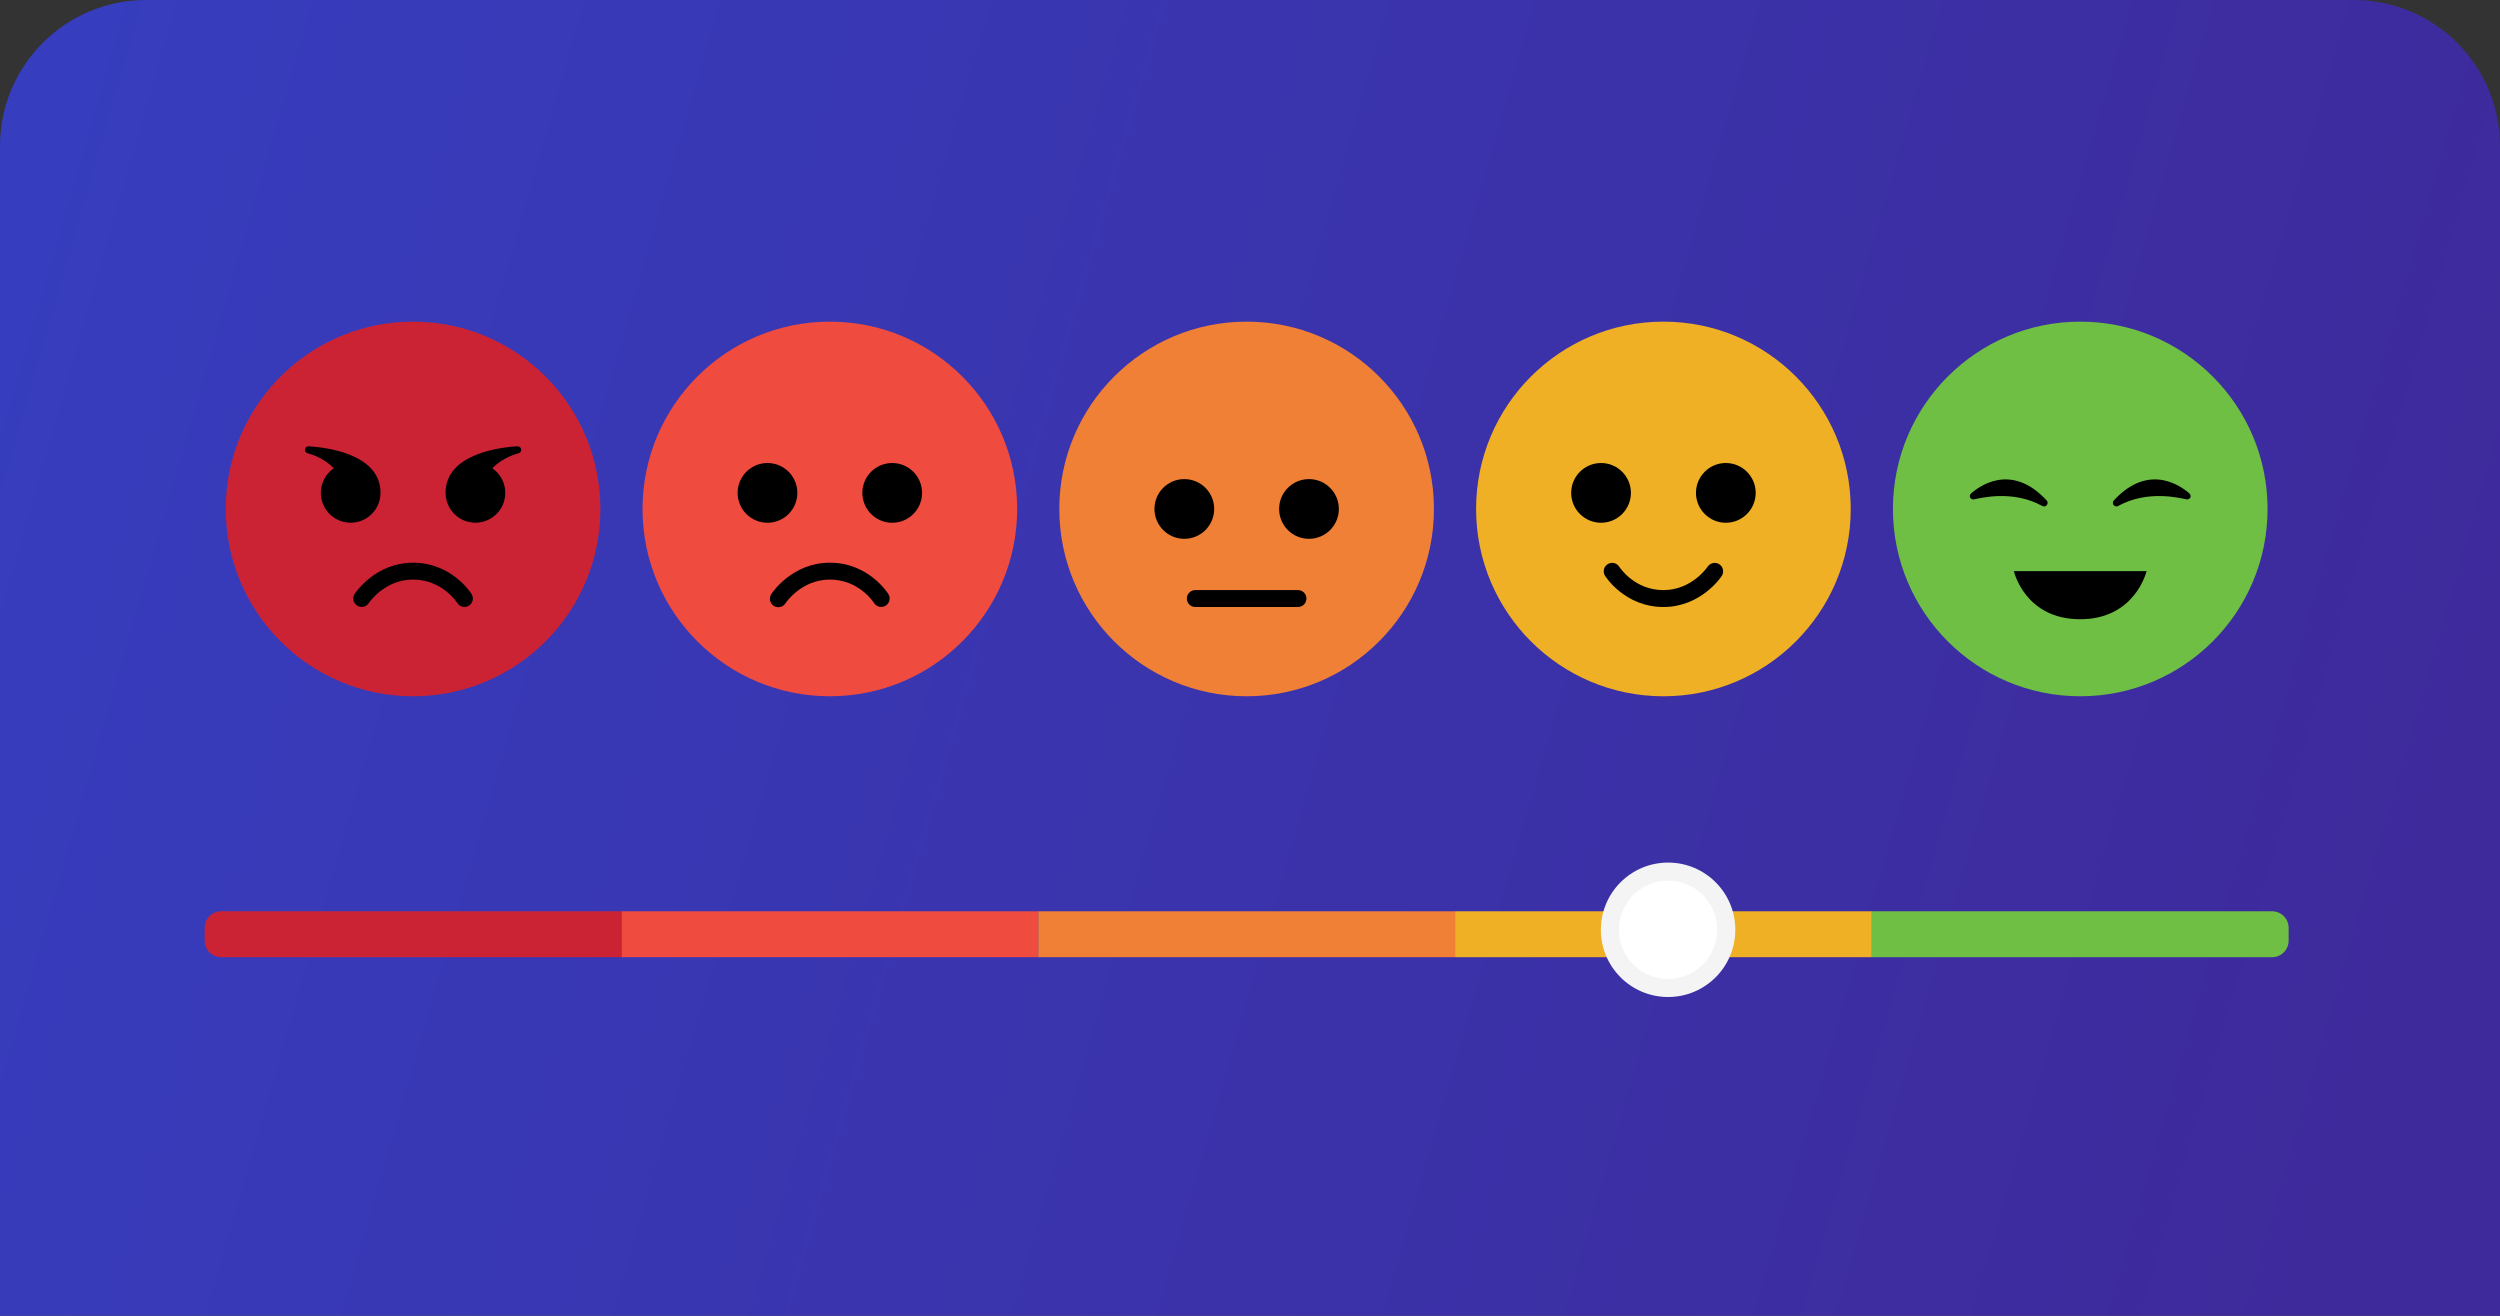
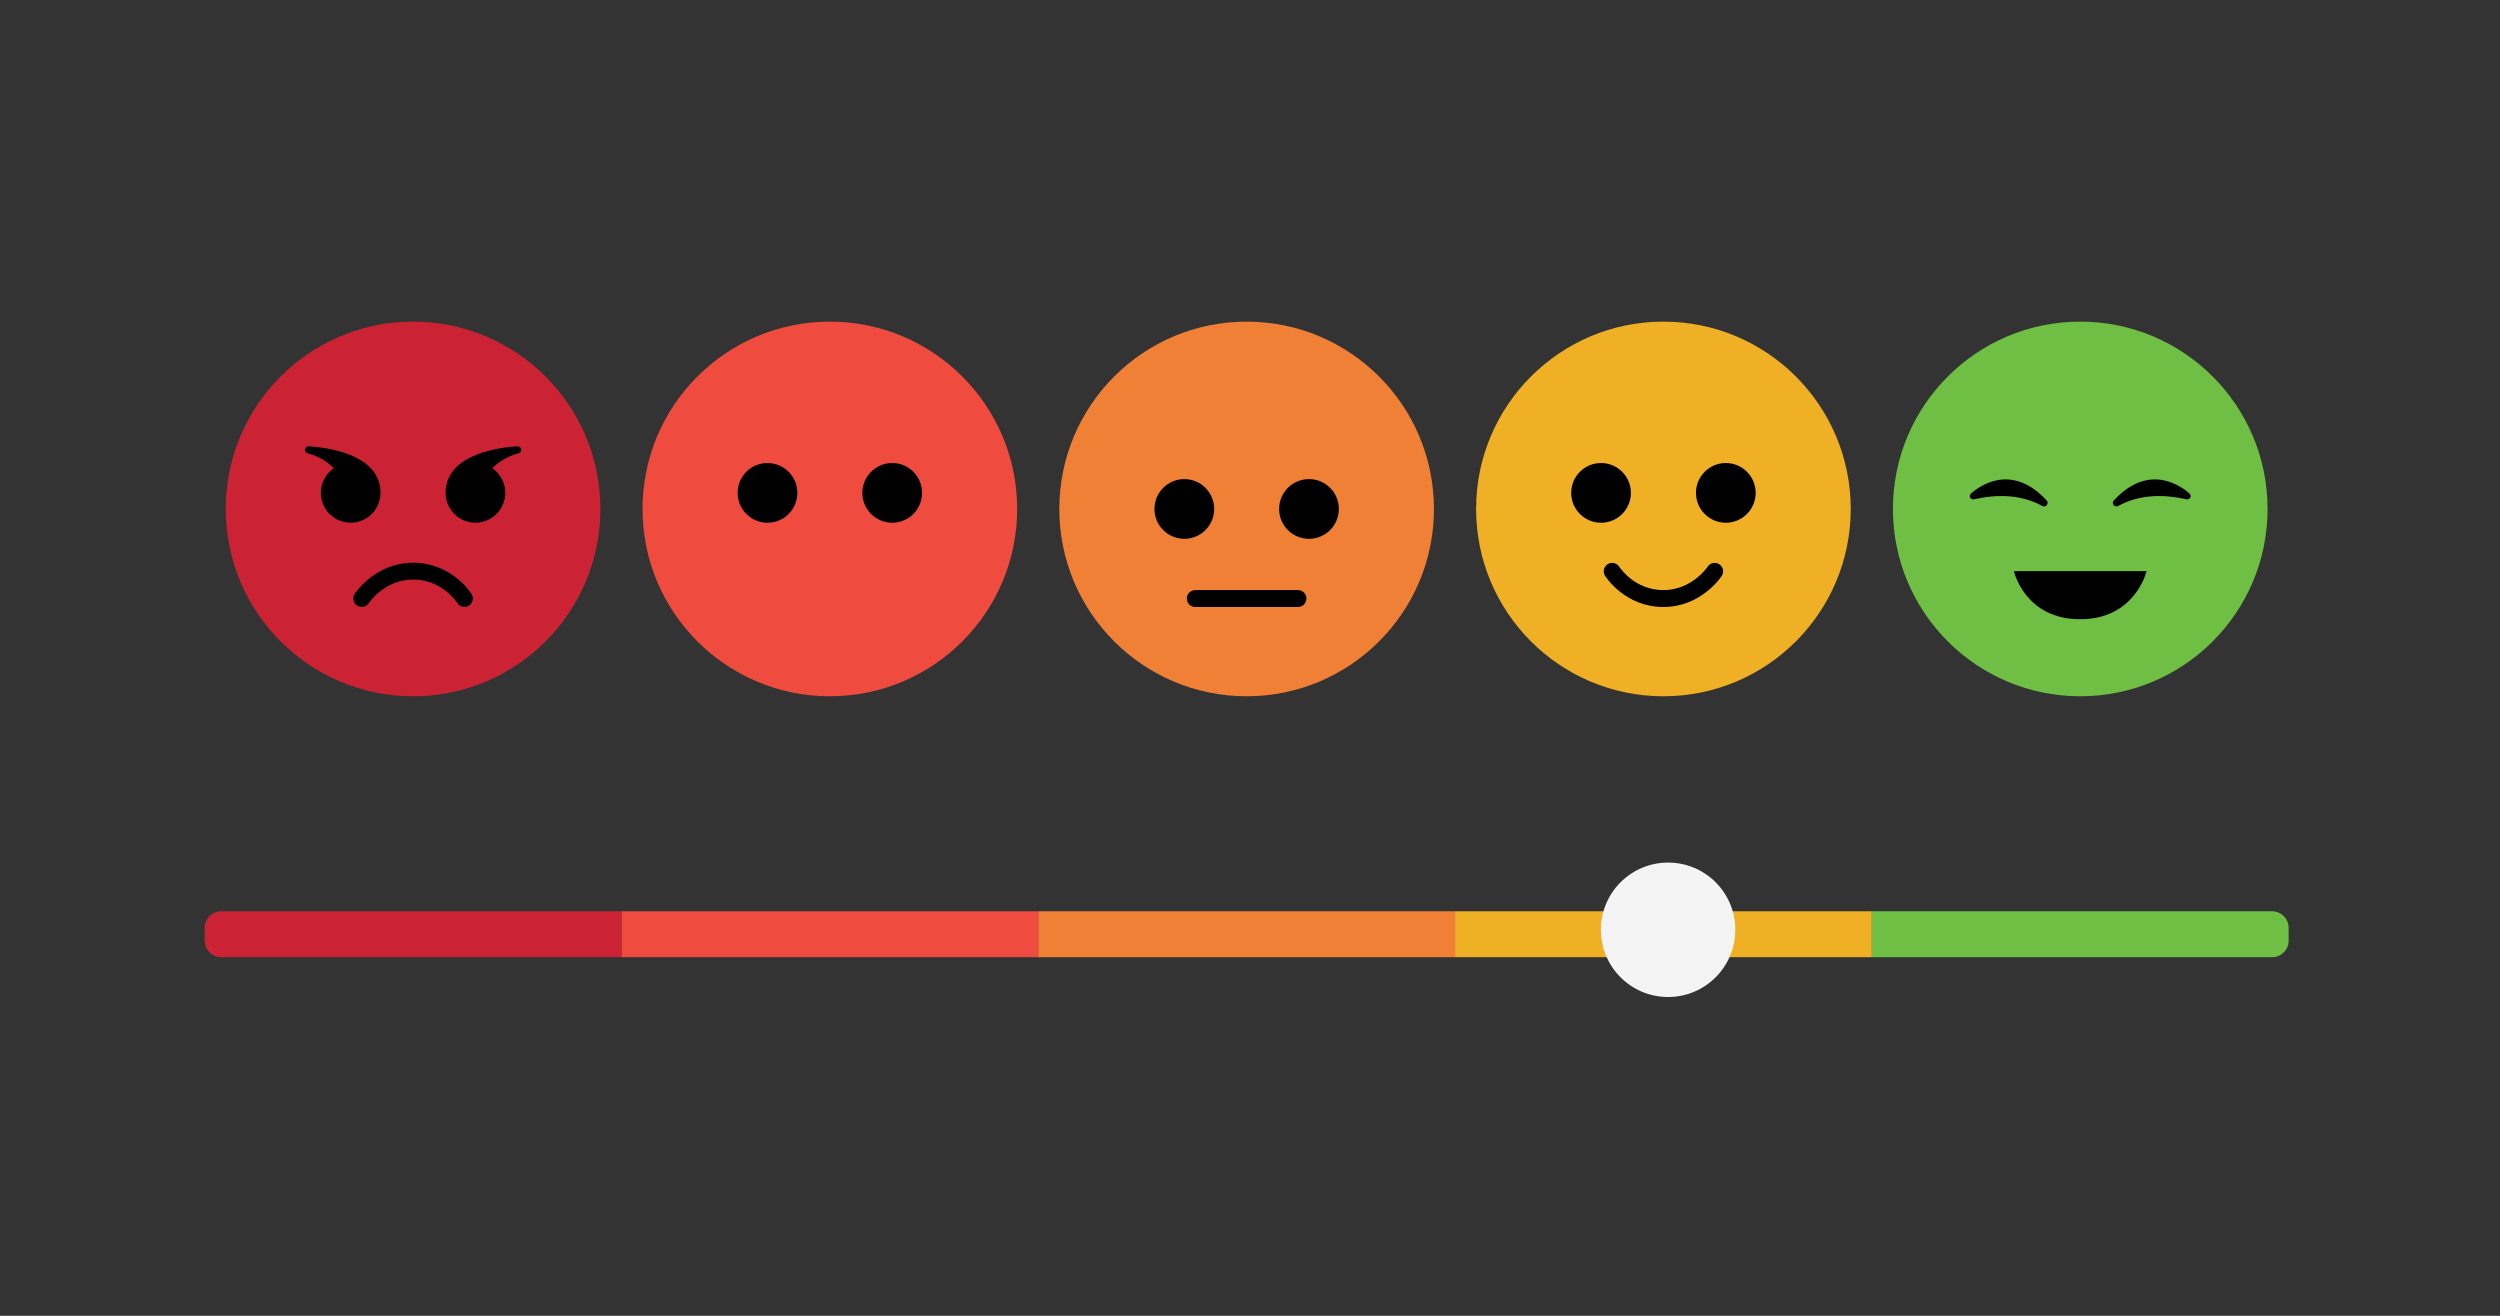
<svg xmlns="http://www.w3.org/2000/svg" width="342" height="180" viewBox="0 0 342 180" fill="none">
  <rect x="0" y="0" width="342" height="180" fill="#333333" stroke="none" />
-   <path d="M0 20C0 8.954 8.954 0 20 0H322C333.046 0 342 8.954 342 20V180H0V20Z" fill="url(#paint0_linear_4179_19504)" />
  <g clip-path="url(#clip0_4179_19504)">
    <path d="M56.508 95.25C70.66 95.25 82.133 83.777 82.133 69.625C82.133 55.473 70.66 44 56.508 44C42.355 44 30.883 55.473 30.883 69.625C30.883 83.777 42.355 95.25 56.508 95.25Z" fill="#CC2334" />
    <path d="M42.206 61.052C42.089 61.049 41.974 61.089 41.884 61.164C41.794 61.239 41.734 61.345 41.717 61.461C41.699 61.577 41.724 61.696 41.787 61.795C41.85 61.894 41.947 61.966 42.06 61.998C42.765 62.182 44.359 62.722 45.664 64.054C45.083 64.452 44.615 64.993 44.305 65.624C43.994 66.256 43.852 66.957 43.893 67.66C43.933 68.363 44.155 69.043 44.535 69.636C44.916 70.228 45.444 70.711 46.066 71.04C46.689 71.368 47.386 71.53 48.09 71.509C48.793 71.489 49.48 71.287 50.082 70.923C50.685 70.56 51.184 70.046 51.529 69.433C51.875 68.82 52.057 68.128 52.057 67.424C52.057 61.963 44.289 61.174 42.206 61.052Z" fill="black" />
    <path d="M70.802 61.052C68.721 61.167 60.953 61.963 60.953 67.427C60.953 68.13 61.136 68.822 61.482 69.434C61.828 70.047 62.326 70.559 62.928 70.923C63.531 71.286 64.217 71.488 64.92 71.508C65.623 71.528 66.32 71.367 66.942 71.039C67.565 70.711 68.092 70.228 68.473 69.637C68.854 69.045 69.076 68.365 69.117 67.663C69.158 66.961 69.017 66.26 68.707 65.628C68.398 64.996 67.931 64.455 67.351 64.057C68.65 62.725 70.252 62.185 70.956 62.001C71.069 61.969 71.166 61.896 71.23 61.797C71.293 61.698 71.318 61.579 71.3 61.463C71.282 61.346 71.222 61.241 71.132 61.166C71.041 61.091 70.926 61.051 70.809 61.054L70.802 61.052Z" fill="black" />
    <path d="M63.538 83.035C63.342 83.036 63.15 82.986 62.979 82.892C62.808 82.797 62.664 82.66 62.56 82.495C62.472 82.359 60.462 79.285 56.508 79.285C52.635 79.285 50.532 82.382 50.445 82.515C50.276 82.769 50.013 82.946 49.714 83.007C49.415 83.068 49.105 83.008 48.849 82.841C48.594 82.674 48.416 82.412 48.353 82.114C48.29 81.815 48.348 81.504 48.514 81.248C48.627 81.073 51.361 76.977 56.508 76.977C61.773 76.977 64.406 81.092 64.515 81.268C64.624 81.443 64.685 81.643 64.69 81.849C64.695 82.055 64.646 82.258 64.546 82.439C64.446 82.619 64.3 82.769 64.123 82.874C63.946 82.978 63.744 83.034 63.538 83.034V83.035Z" fill="black" />
    <path d="M113.523 95.25C127.676 95.25 139.148 83.777 139.148 69.625C139.148 55.473 127.676 44 113.523 44C99.371 44 87.898 55.473 87.898 69.625C87.898 83.777 99.371 95.25 113.523 95.25Z" fill="#EF4B3F" />
    <path d="M104.992 71.512C107.248 71.512 109.077 69.683 109.077 67.427C109.077 65.17 107.248 63.341 104.992 63.341C102.735 63.341 100.906 65.17 100.906 67.427C100.906 69.683 102.735 71.512 104.992 71.512Z" fill="black" />
    <path d="M122.054 71.512C124.31 71.512 126.139 69.683 126.139 67.427C126.139 65.17 124.31 63.341 122.054 63.341C119.798 63.341 117.969 65.17 117.969 67.427C117.969 69.683 119.798 71.512 122.054 71.512Z" fill="black" />
-     <path d="M120.552 83.035C120.356 83.035 120.164 82.986 119.993 82.891C119.823 82.797 119.679 82.66 119.575 82.495C119.487 82.359 117.478 79.285 113.524 79.285C109.613 79.285 107.483 82.478 107.461 82.511C107.381 82.643 107.274 82.757 107.149 82.848C107.023 82.938 106.881 83.002 106.73 83.036C106.579 83.07 106.423 83.073 106.27 83.046C106.118 83.019 105.973 82.961 105.843 82.876C105.714 82.792 105.603 82.682 105.516 82.553C105.43 82.425 105.371 82.28 105.341 82.129C105.312 81.977 105.313 81.82 105.346 81.669C105.378 81.518 105.44 81.374 105.529 81.248C105.642 81.073 108.377 76.977 113.524 76.977C118.788 76.977 121.42 81.092 121.529 81.268C121.638 81.443 121.699 81.643 121.704 81.849C121.709 82.055 121.66 82.258 121.56 82.439C121.46 82.619 121.314 82.769 121.137 82.874C120.959 82.978 120.757 83.034 120.552 83.034V83.035Z" fill="black" />
    <path d="M170.539 95.25C184.691 95.25 196.164 83.777 196.164 69.625C196.164 55.473 184.691 44 170.539 44C156.387 44 144.914 55.473 144.914 69.625C144.914 83.777 156.387 95.25 170.539 95.25Z" fill="#EF8035" />
    <path d="M162.015 73.71C164.271 73.71 166.1 71.881 166.1 69.625C166.1 67.369 164.271 65.54 162.015 65.54C159.759 65.54 157.93 67.369 157.93 69.625C157.93 71.881 159.759 73.71 162.015 73.71Z" fill="black" />
    <path d="M179.07 73.71C181.326 73.71 183.155 71.881 183.155 69.625C183.155 67.369 181.326 65.54 179.07 65.54C176.813 65.54 174.984 67.369 174.984 69.625C174.984 71.881 176.813 73.71 179.07 73.71Z" fill="black" />
    <path d="M177.566 83.035H163.514C163.208 83.035 162.914 82.913 162.698 82.697C162.481 82.48 162.359 82.186 162.359 81.88C162.359 81.574 162.481 81.28 162.698 81.063C162.914 80.847 163.208 80.725 163.514 80.725H177.566C177.872 80.725 178.166 80.847 178.383 81.063C178.599 81.28 178.721 81.574 178.721 81.88C178.721 82.186 178.599 82.48 178.383 82.697C178.166 82.913 177.872 83.035 177.566 83.035Z" fill="black" />
    <path d="M227.555 95.25C241.707 95.25 253.179 83.777 253.179 69.625C253.179 55.473 241.707 44 227.555 44C213.402 44 201.93 55.473 201.93 69.625C201.93 83.777 213.402 95.25 227.555 95.25Z" fill="#EFB025" />
    <path d="M219.023 71.512C221.279 71.512 223.108 69.683 223.108 67.427C223.108 65.17 221.279 63.341 219.023 63.341C216.767 63.341 214.938 65.17 214.938 67.427C214.938 69.683 216.767 71.512 219.023 71.512Z" fill="black" />
    <path d="M236.093 71.512C238.349 71.512 240.178 69.683 240.178 67.427C240.178 65.17 238.349 63.341 236.093 63.341C233.837 63.341 232.008 65.17 232.008 67.427C232.008 69.683 233.837 71.512 236.093 71.512Z" fill="black" />
    <path d="M227.559 83.036C222.295 83.036 219.662 78.919 219.552 78.745C219.399 78.486 219.352 78.177 219.423 77.884C219.494 77.591 219.676 77.338 219.931 77.178C220.186 77.018 220.494 76.963 220.788 77.027C221.083 77.09 221.341 77.266 221.508 77.517C221.596 77.652 223.605 80.726 227.559 80.726C231.47 80.726 233.6 77.535 233.62 77.502C233.791 77.254 234.052 77.083 234.348 77.025C234.643 76.966 234.95 77.026 235.202 77.19C235.454 77.355 235.632 77.612 235.698 77.906C235.764 78.2 235.712 78.507 235.554 78.764C235.445 78.938 232.706 83.036 227.559 83.036Z" fill="black" />
    <path d="M284.578 95.25C298.73 95.25 310.203 83.777 310.203 69.625C310.203 55.473 298.73 44 284.578 44C270.426 44 258.953 55.473 258.953 69.625C258.953 83.777 270.426 95.25 284.578 95.25Z" fill="#6EBF43" />
    <path d="M279.921 69.179C279.846 69.236 279.756 69.27 279.662 69.277C279.568 69.284 279.474 69.263 279.391 69.218C275.352 66.992 270.985 68.126 270.037 68.31C270.006 68.316 269.975 68.32 269.944 68.32C269.854 68.32 269.765 68.295 269.689 68.247C269.612 68.199 269.551 68.131 269.511 68.049C269.391 67.801 269.544 67.569 269.76 67.396C270.455 66.835 274.981 63.044 279.983 68.459C280.029 68.509 280.064 68.568 280.085 68.633C280.107 68.697 280.115 68.765 280.109 68.832C280.104 68.9 280.084 68.966 280.051 69.025C280.019 69.085 279.975 69.137 279.921 69.179Z" fill="black" />
    <path d="M289.23 69.179C289.305 69.236 289.394 69.27 289.488 69.277C289.582 69.284 289.676 69.263 289.758 69.218C293.799 66.992 298.166 68.126 299.114 68.31C299.144 68.316 299.175 68.319 299.206 68.32C299.296 68.32 299.385 68.295 299.462 68.247C299.538 68.199 299.6 68.131 299.64 68.049C299.76 67.801 299.606 67.569 299.391 67.396C298.696 66.835 294.17 63.044 289.168 68.459C289.122 68.509 289.087 68.568 289.065 68.633C289.043 68.697 289.035 68.765 289.041 68.832C289.047 68.9 289.067 68.966 289.099 69.025C289.132 69.085 289.176 69.137 289.23 69.179Z" fill="black" />
    <path d="M275.5 78.132C275.5 78.132 276.974 84.711 284.575 84.711C292.112 84.711 293.651 78.132 293.651 78.132H275.5Z" fill="black" />
    <path d="M199.047 124.663H142.031V130.944H199.047V124.663Z" fill="#EF8035" />
    <path d="M256.071 124.663H199.055V130.944H256.071V124.663Z" fill="#EFB025" />
    <path d="M256.07 124.663H310.823C311.423 124.663 311.999 124.901 312.423 125.326C312.848 125.75 313.086 126.326 313.086 126.926V128.684C313.086 129.285 312.848 129.861 312.423 130.285C311.999 130.71 311.423 130.948 310.823 130.948H256.07V124.663Z" fill="#6EBF43" />
    <path d="M142.032 124.663H85.016V130.944H142.032V124.663Z" fill="#EF4B3F" />
    <path d="M30.264 124.663H85.016V130.944H30.264C29.664 130.944 29.088 130.706 28.663 130.282C28.239 129.858 28 129.282 28 128.682V126.924C28 126.324 28.238 125.748 28.663 125.323C29.088 124.899 29.663 124.66 30.264 124.66V124.663Z" fill="#CC2334" />
    <path d="M228.196 136.391C233.274 136.391 237.391 132.274 237.391 127.196C237.391 122.117 233.274 118 228.196 118C223.117 118 219 122.117 219 127.196C219 132.274 223.117 136.391 228.196 136.391Z" fill="#F4F4F4" />
-     <path d="M228.194 133.921C231.908 133.921 234.919 130.91 234.919 127.196C234.919 123.482 231.908 120.471 228.194 120.471C224.48 120.471 221.469 123.482 221.469 127.196C221.469 130.91 224.48 133.921 228.194 133.921Z" fill="white" />
  </g>
  <defs>
    <linearGradient id="paint0_linear_4179_19504" x1="-258.5" y1="-83" x2="342" y2="90" gradientUnits="userSpaceOnUse">
      <stop stop-color="#304DDB" />
      <stop offset="1" stop-color="#3E2A9B" />
    </linearGradient>
    <clipPath id="clip0_4179_19504">
      <rect width="285.084" height="93" fill="white" transform="translate(28 44)" />
    </clipPath>
  </defs>
</svg>